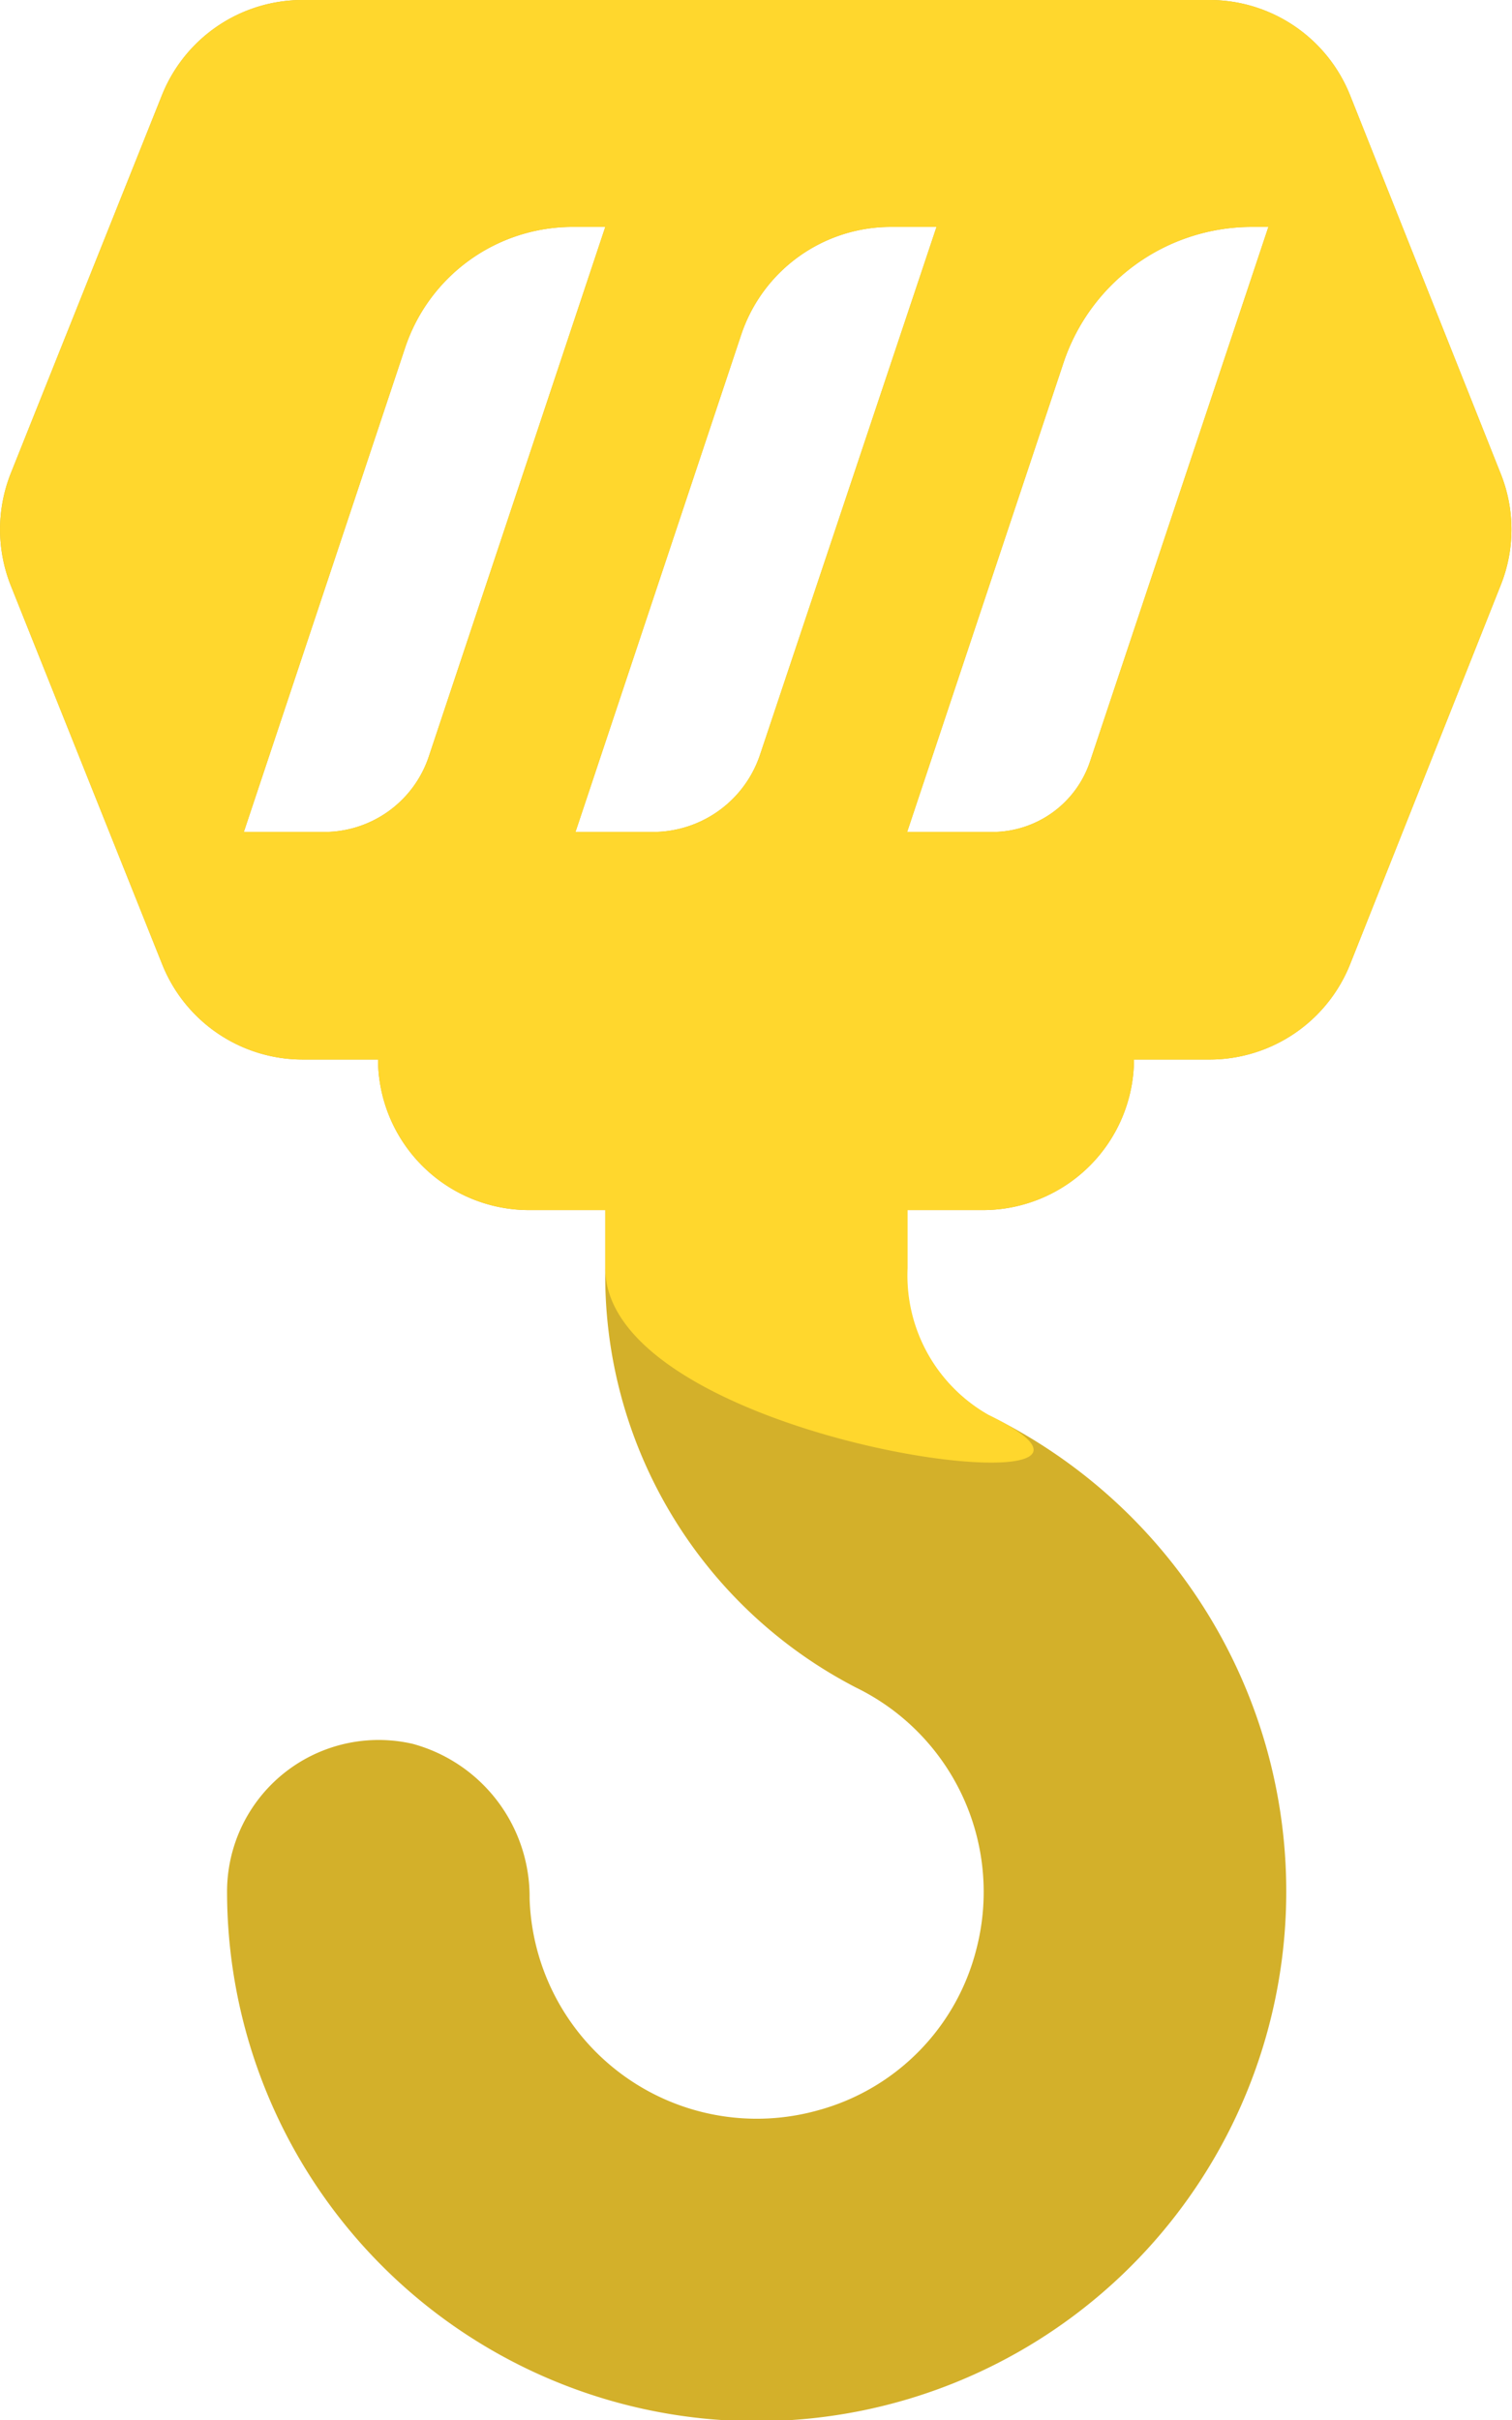
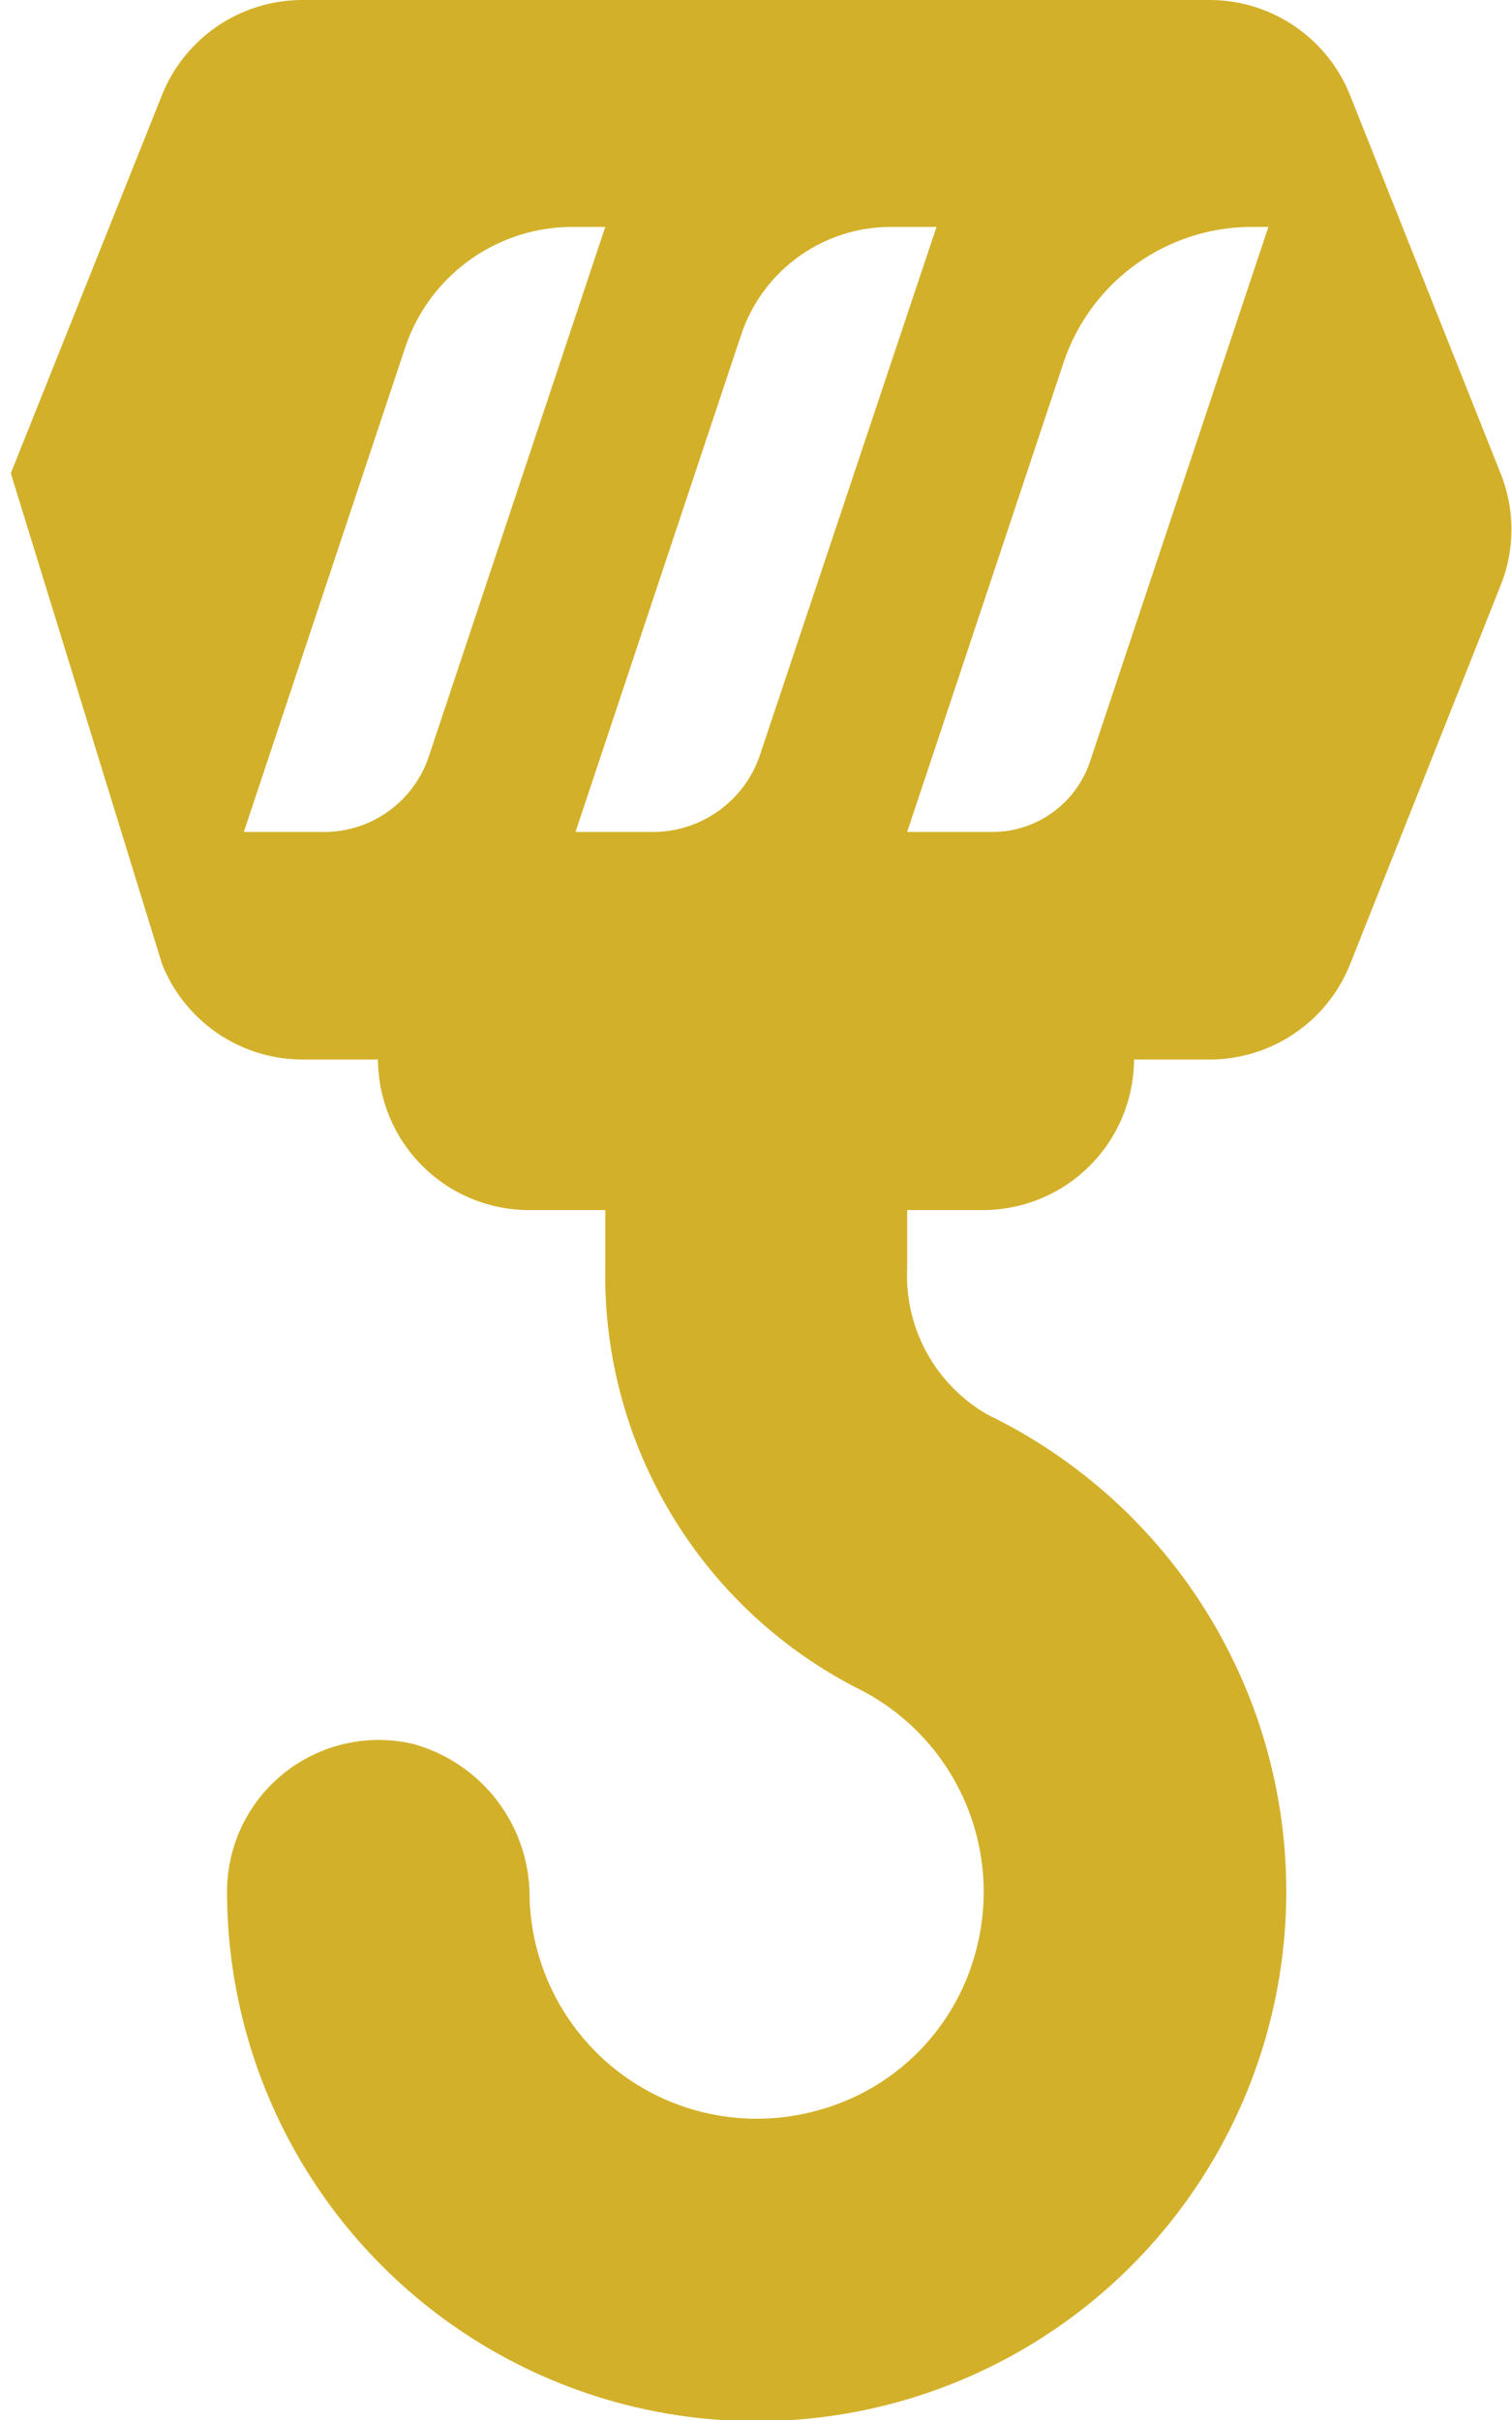
<svg xmlns="http://www.w3.org/2000/svg" viewBox="0 0 68.52 109.64">
  <defs>
    <style>.cls-1{fill:#d3b02a;}.cls-2{fill:#ffd72d;}</style>
  </defs>
  <g id="Capa_2" data-name="Capa 2">
    <g id="Color">
-       <path class="cls-1" d="M68,21.44,61.18,4.31A6.86,6.86,0,0,0,54.82,0H13.71A6.86,6.86,0,0,0,7.34,4.31L.49,21.44a6.89,6.89,0,0,0,0,5.09L7.34,43.66A6.86,6.86,0,0,0,13.71,48h3.42A6.85,6.85,0,0,0,24,54.82h3.43v2.63a21,21,0,0,0,11.36,19,10.3,10.3,0,0,1,5.46,11.84,10.14,10.14,0,0,1-7.17,7.31A10.3,10.3,0,0,1,24,86a7.18,7.18,0,0,0-5.3-7,6.87,6.87,0,0,0-8.41,6.69A24,24,0,1,0,44.78,64.1a7.26,7.26,0,0,1-3.67-6.65V54.82h3.43A6.85,6.85,0,0,0,51.39,48h3.43a6.86,6.86,0,0,0,6.36-4.31L68,26.53A6.79,6.79,0,0,0,68,21.44ZM14.63,37.69H11.05l7.3-21.91A8,8,0,0,1,26,10.28h1.43l-8,24A5,5,0,0,1,14.63,37.69Zm15,0H26.08l7.51-22.53a7.15,7.15,0,0,1,6.78-4.88h2.07l-8,23.92A5.12,5.12,0,0,1,29.62,37.69Zm15.35,0H41.11l7.08-21.24a9,9,0,0,1,8.57-6.17h.72L49.4,34.49A4.67,4.67,0,0,1,45,37.69Z" />
-       <path class="cls-2" d="M68,21.44,61.18,4.31A6.86,6.86,0,0,0,54.82,0H13.71A6.86,6.86,0,0,0,7.34,4.31L.49,21.44a6.89,6.89,0,0,0,0,5.09L7.34,43.66A6.86,6.86,0,0,0,13.71,48h3.42A6.85,6.85,0,0,0,24,54.82h3.43v2.63c0,8.15,26.89,11.3,17.37,6.65a7.26,7.26,0,0,1-3.67-6.65V54.82h3.43A6.85,6.85,0,0,0,51.39,48h3.43a6.86,6.86,0,0,0,6.36-4.31L68,26.53A6.79,6.79,0,0,0,68,21.44ZM14.63,37.69H11.05l7.3-21.91A8,8,0,0,1,26,10.28h1.43l-8,24A5,5,0,0,1,14.63,37.69Zm15,0H26.08l7.51-22.53a7.15,7.15,0,0,1,6.78-4.88h2.07l-8,23.92A5.12,5.12,0,0,1,29.62,37.69Zm15.35,0H41.11l7.08-21.24a9,9,0,0,1,8.57-6.17h.72L49.4,34.49A4.67,4.67,0,0,1,45,37.69Z" />
+       <path class="cls-1" d="M68,21.44,61.18,4.31A6.86,6.86,0,0,0,54.82,0H13.71A6.86,6.86,0,0,0,7.34,4.31L.49,21.44L7.34,43.66A6.86,6.86,0,0,0,13.71,48h3.42A6.85,6.85,0,0,0,24,54.82h3.43v2.63a21,21,0,0,0,11.36,19,10.3,10.3,0,0,1,5.46,11.84,10.14,10.14,0,0,1-7.17,7.31A10.3,10.3,0,0,1,24,86a7.18,7.18,0,0,0-5.3-7,6.87,6.87,0,0,0-8.41,6.69A24,24,0,1,0,44.78,64.1a7.26,7.26,0,0,1-3.67-6.65V54.82h3.43A6.85,6.85,0,0,0,51.39,48h3.43a6.86,6.86,0,0,0,6.36-4.31L68,26.53A6.79,6.79,0,0,0,68,21.44ZM14.63,37.69H11.05l7.3-21.91A8,8,0,0,1,26,10.28h1.43l-8,24A5,5,0,0,1,14.63,37.69Zm15,0H26.08l7.51-22.53a7.15,7.15,0,0,1,6.78-4.88h2.07l-8,23.92A5.12,5.12,0,0,1,29.62,37.69Zm15.35,0H41.11l7.08-21.24a9,9,0,0,1,8.57-6.17h.72L49.4,34.49A4.67,4.67,0,0,1,45,37.69Z" />
    </g>
  </g>
</svg>